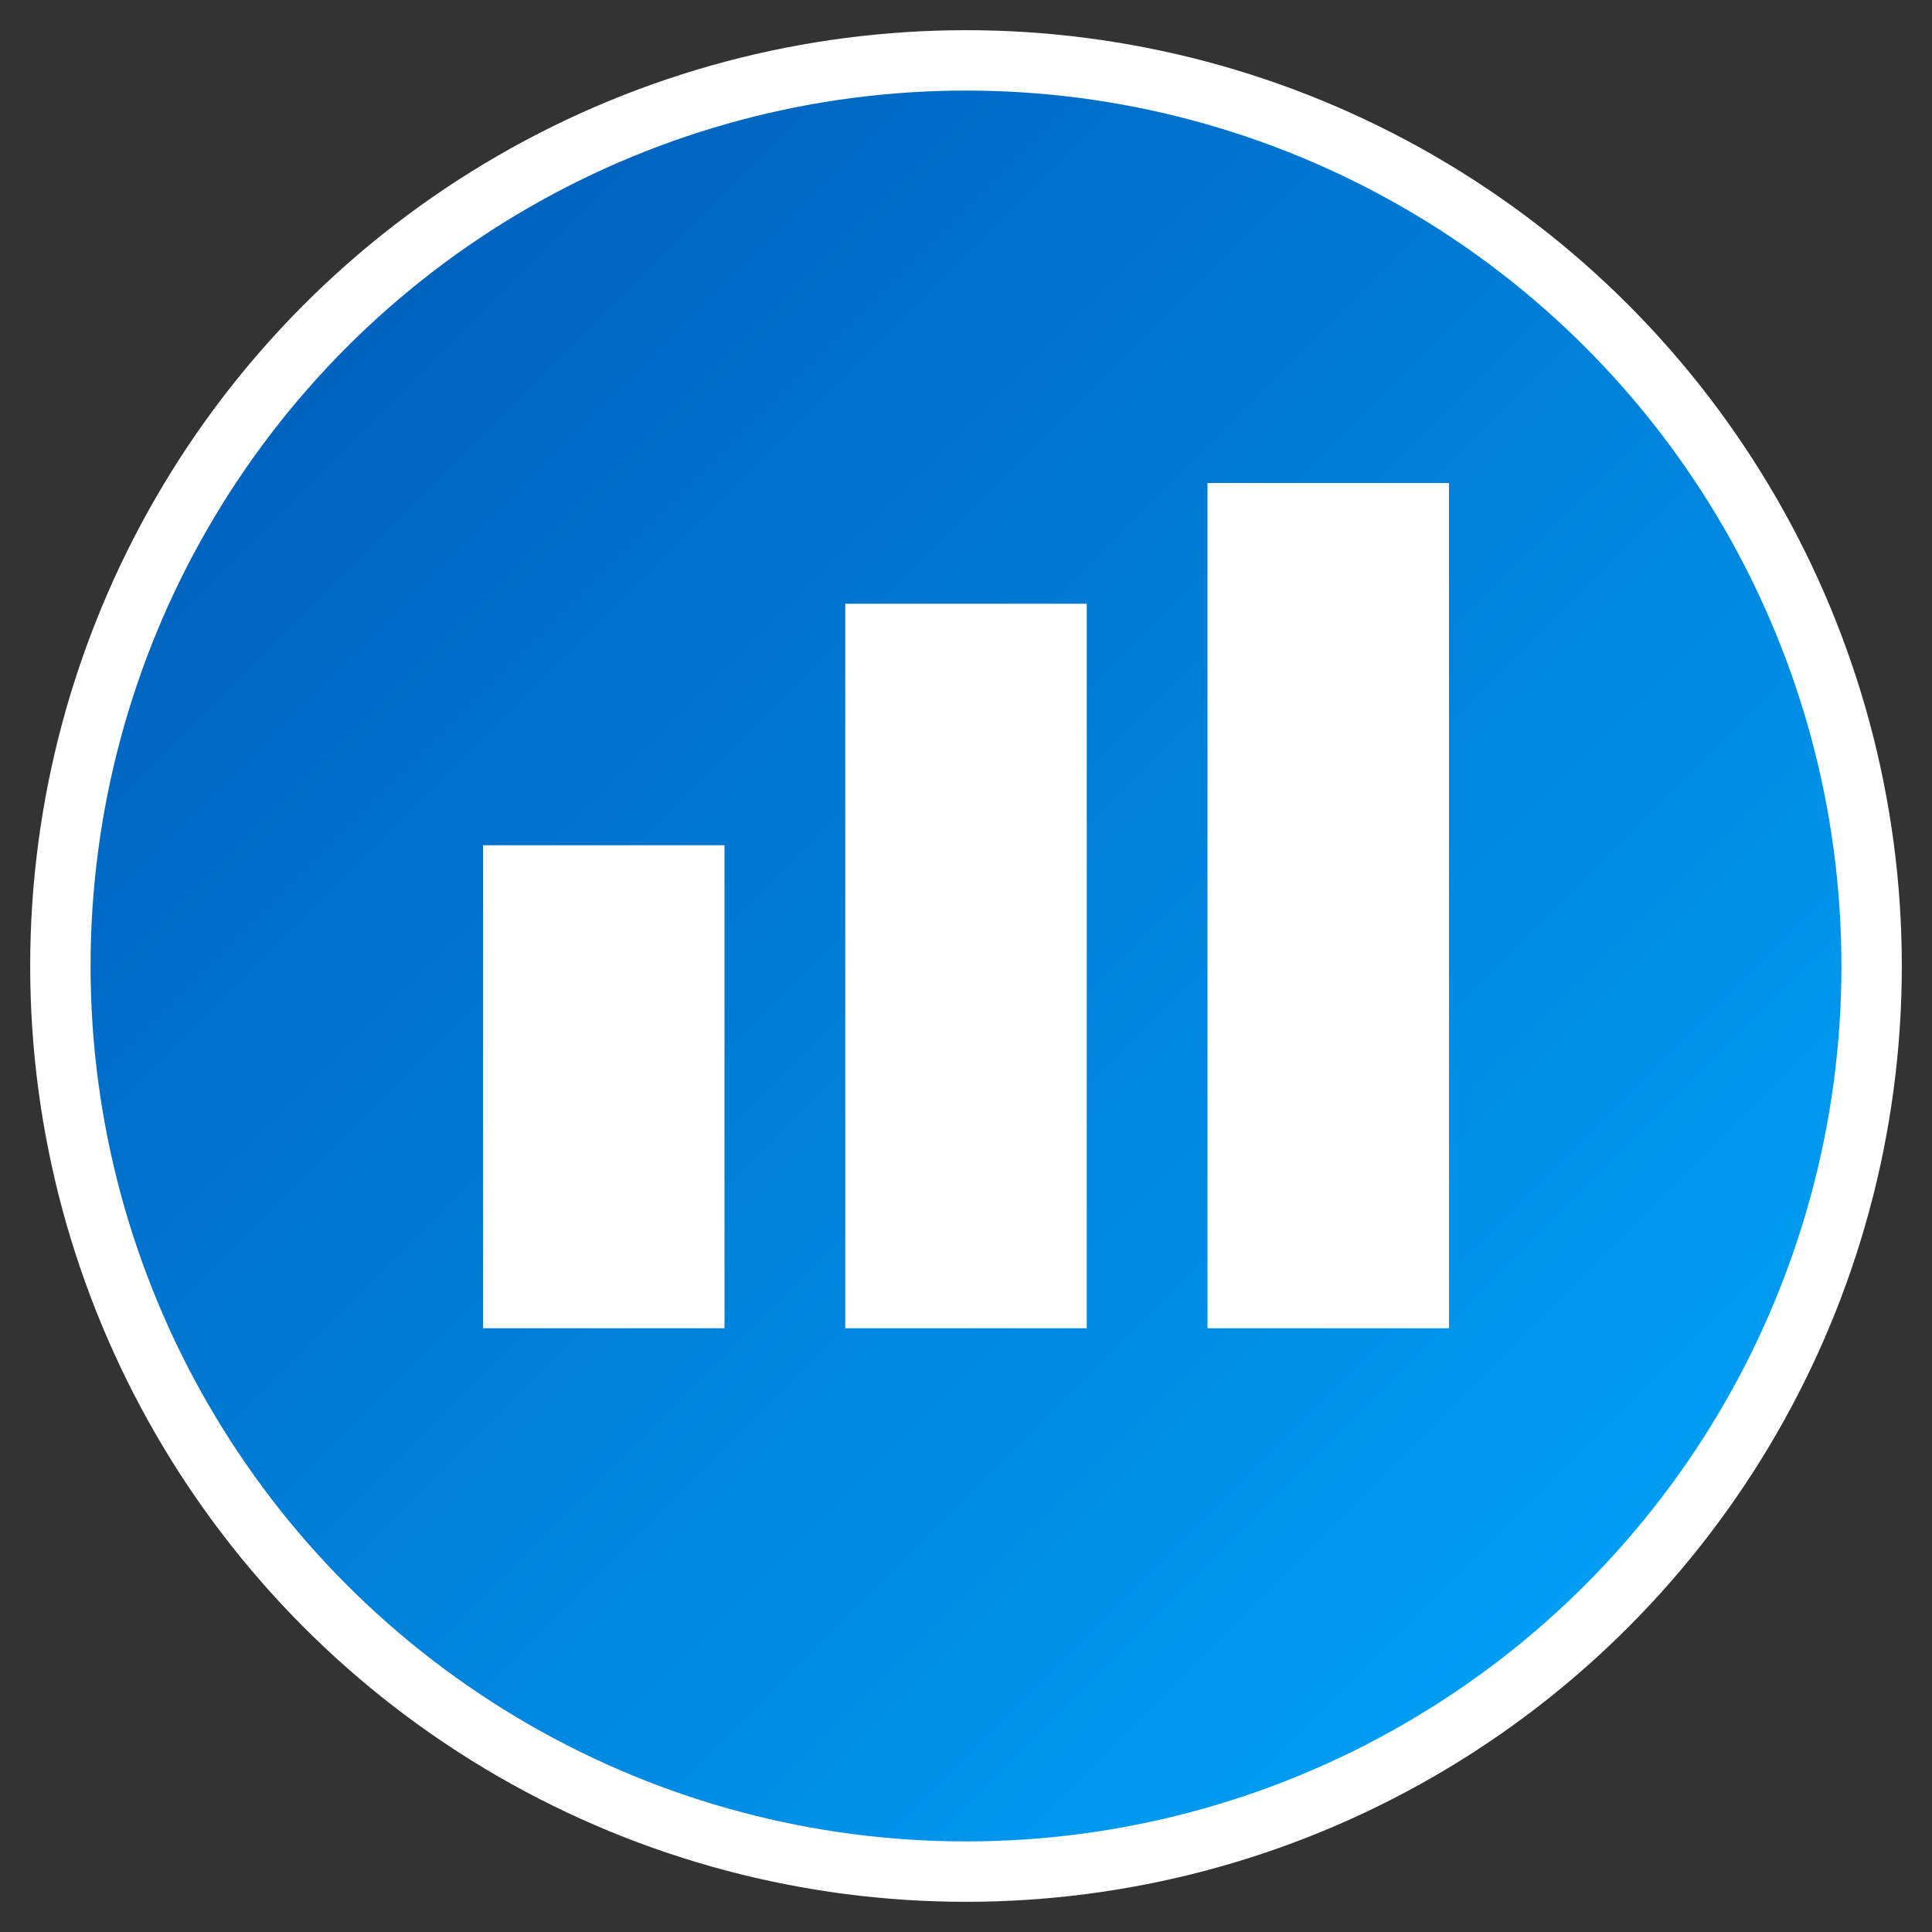
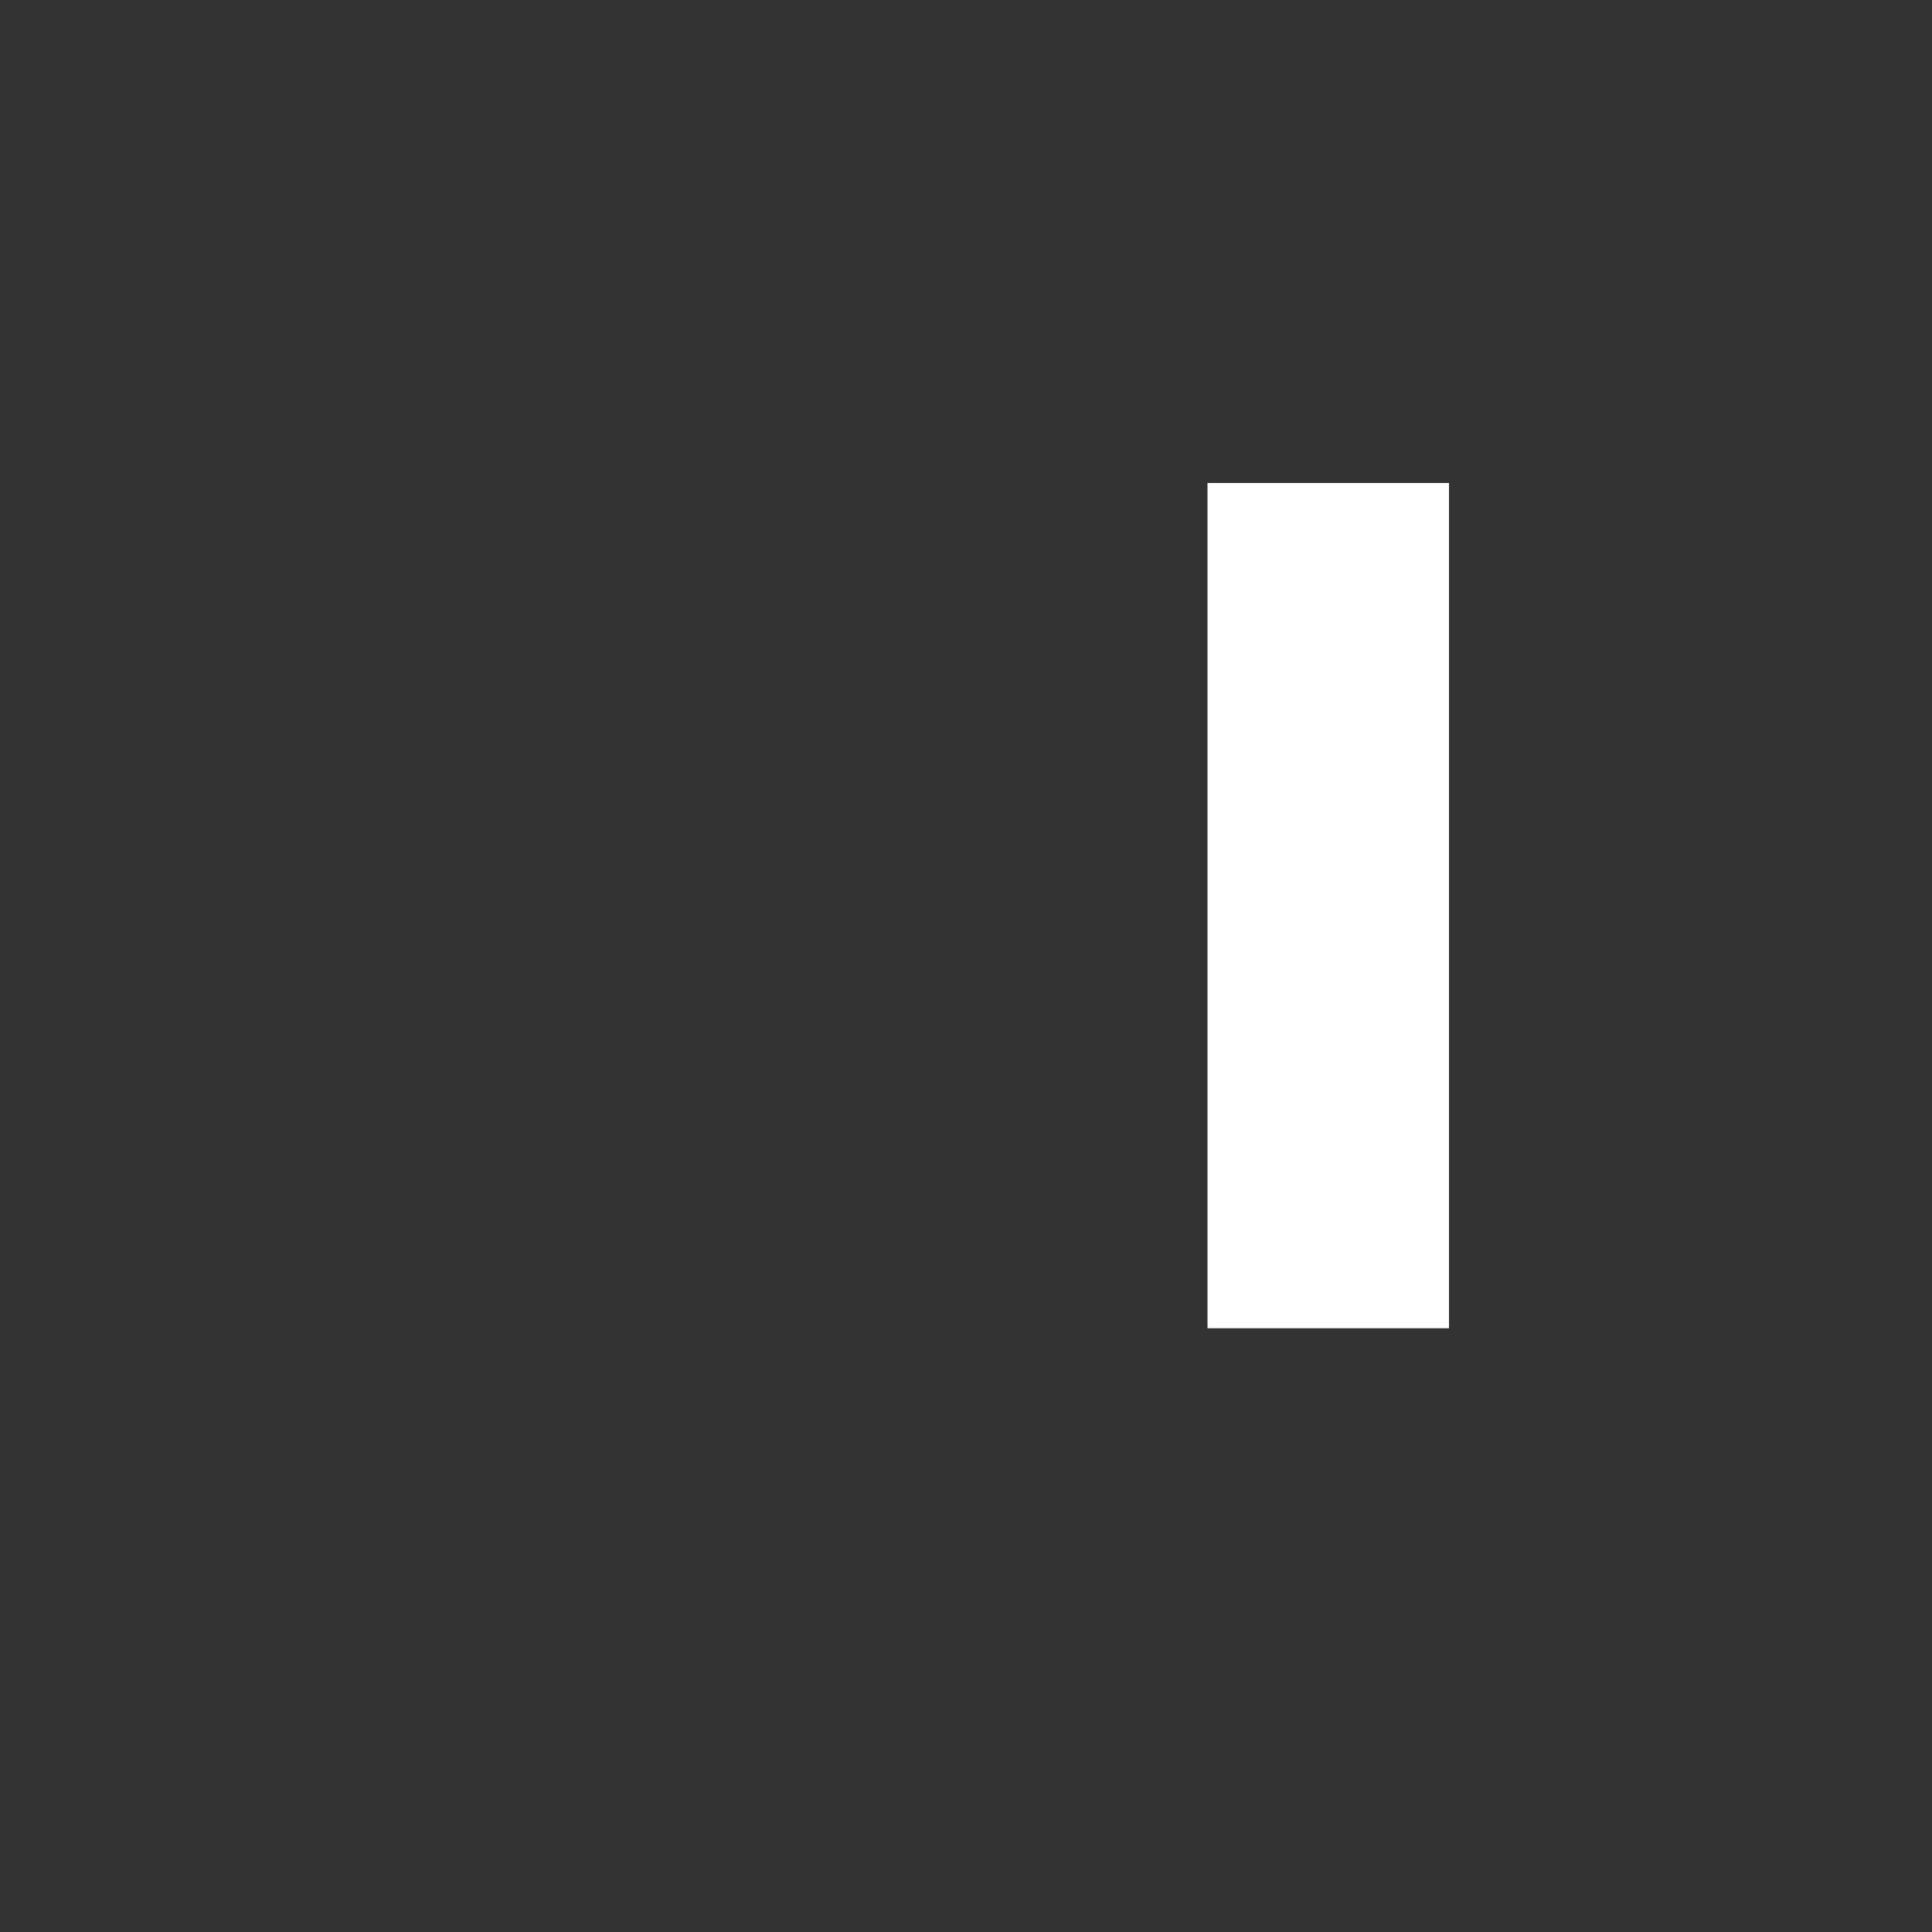
<svg xmlns="http://www.w3.org/2000/svg" width="64" height="64" viewBox="0 0 64 64">
  <rect x="0" y="0" width="64" height="64" fill="#333333" stroke="none" />
  <defs>
    <linearGradient id="grad" x1="0%" y1="0%" x2="100%" y2="100%">
      <stop offset="0%" style="stop-color:#0056b3; stop-opacity:1" />
      <stop offset="100%" style="stop-color:#00aaff; stop-opacity:1" />
    </linearGradient>
  </defs>
-   <circle cx="32" cy="32" r="30" fill="url(#grad)" stroke="#ffffff" stroke-width="2" />
-   <path d="M16,28 L16,44 C16,44 24,44 24,44 L24,28 L16,28 Z" fill="#ffffff" />
-   <path d="M28,20 L28,44 C28,44 36,44 36,44 L36,20 L28,20 Z" fill="#ffffff" />
  <path d="M40,16 L40,44 C40,44 48,44 48,44 L48,16 L40,16 Z" fill="#ffffff" />
</svg>